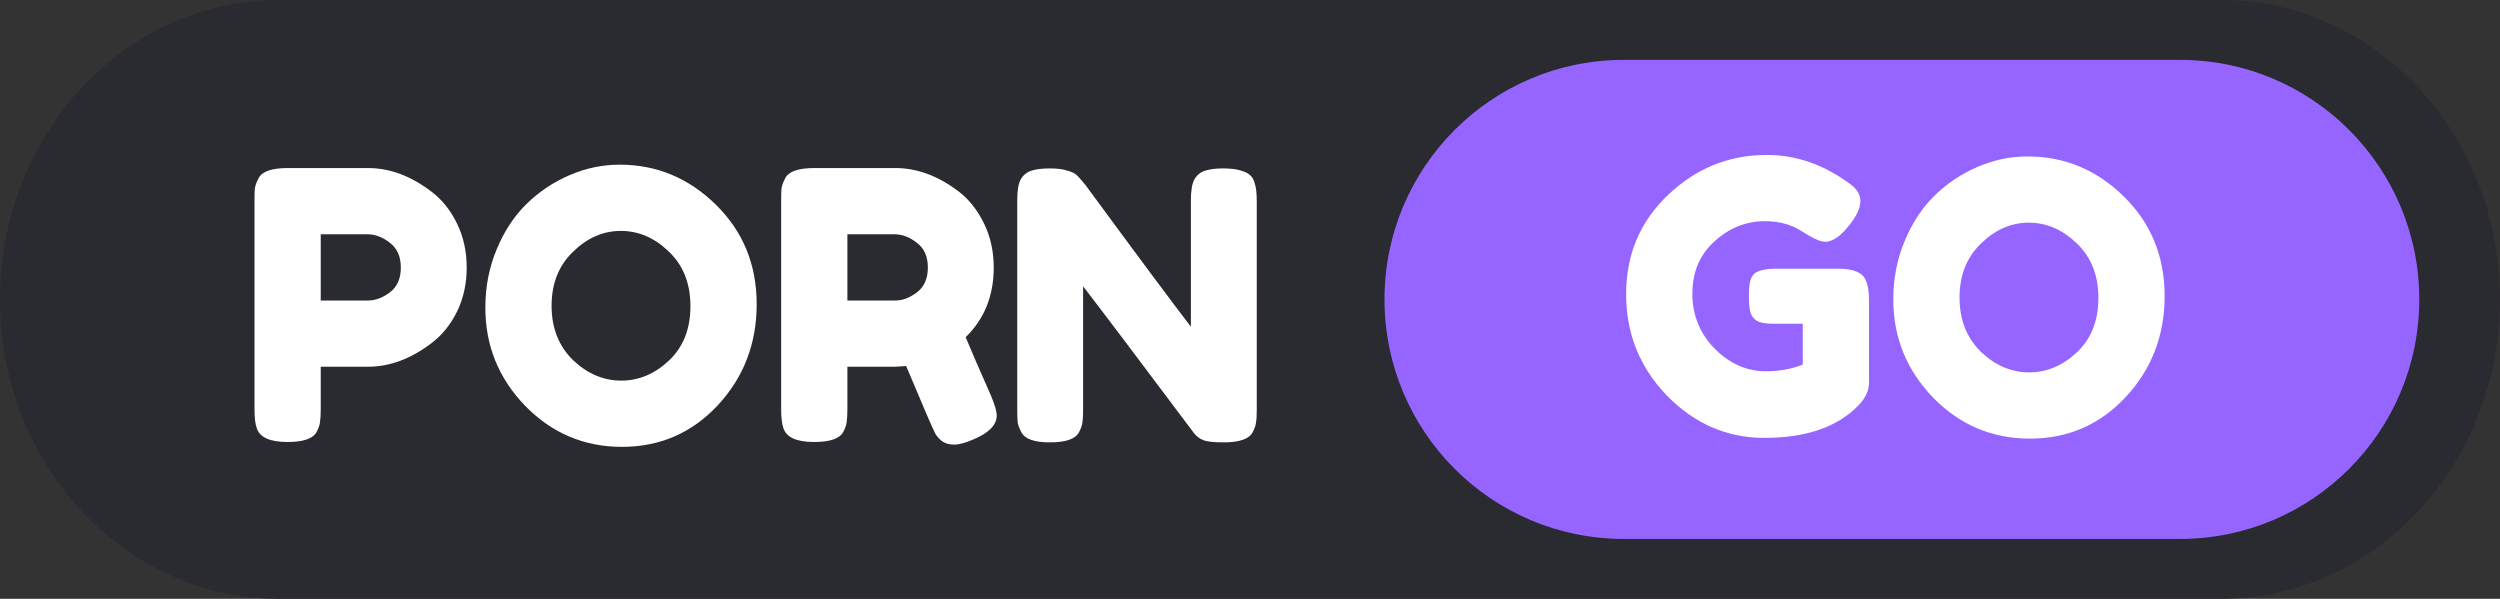
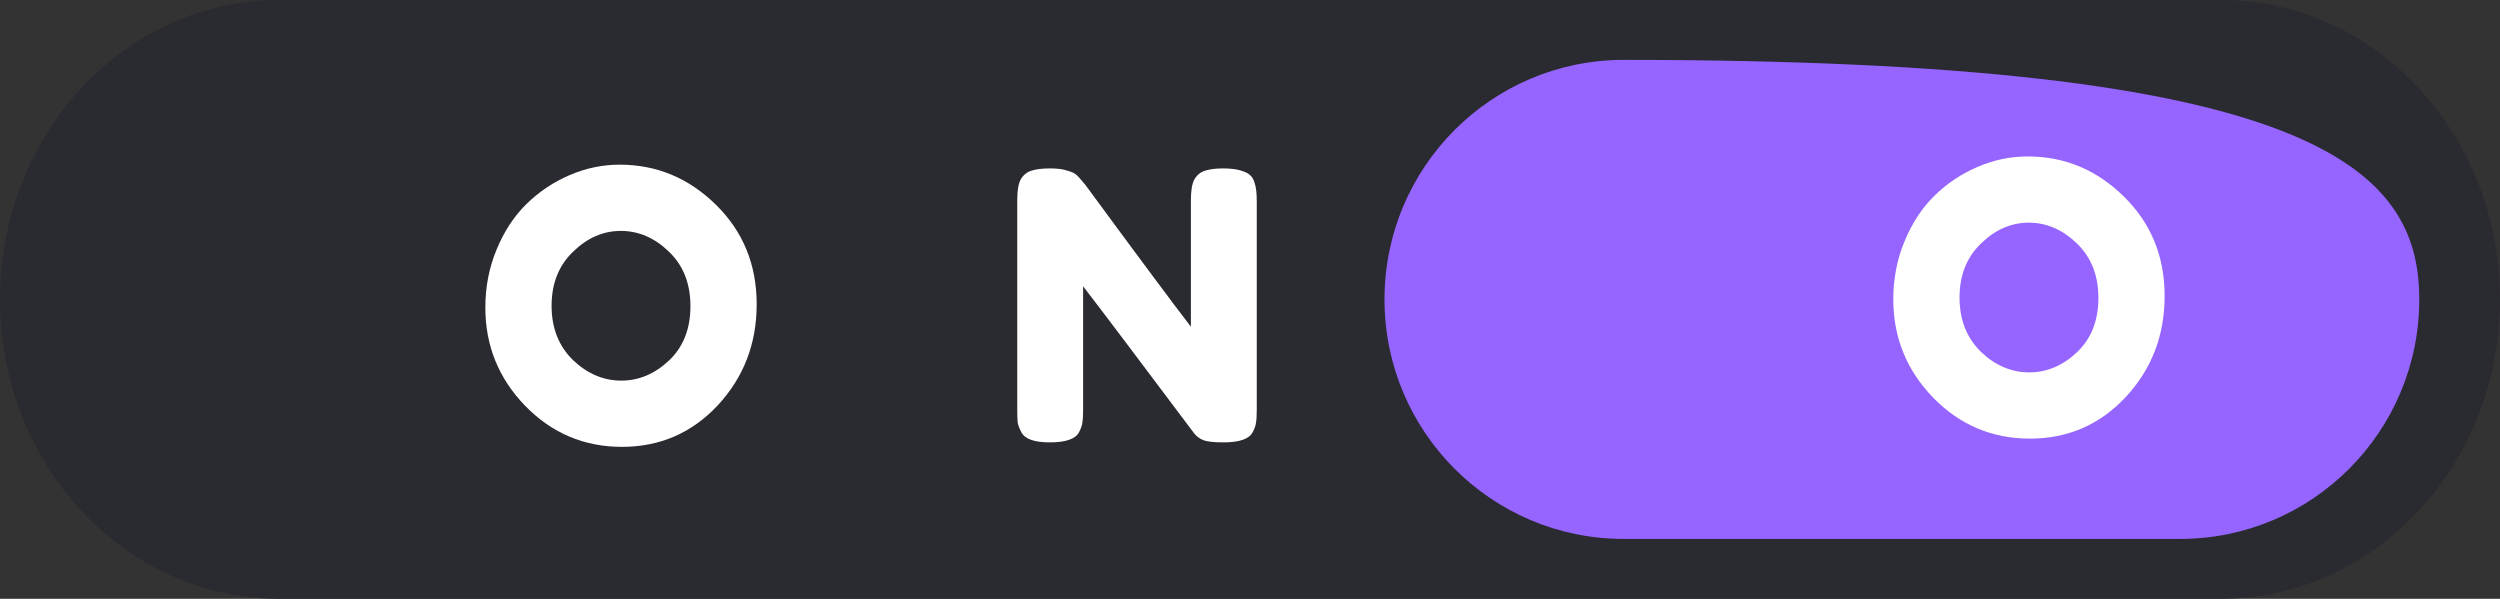
<svg xmlns="http://www.w3.org/2000/svg" width="167" height="40" viewBox="0 0 167 40" fill="none">
  <rect x="0" y="0" width="167" height="40" fill="#333333" stroke="none" />
  <path d="M0 20C0 8.954 8.345 0 18.638 0H148.362C158.655 0 167 8.954 167 20V20C167 31.046 158.655 40 148.362 40H18.638C8.345 40 0 31.046 0 20V20Z" fill="#2A2A31" />
-   <path d="M92.484 20C92.484 11.163 99.64 4 108.466 4H145.625C154.452 4 161.607 11.163 161.607 20V20C161.607 28.837 154.452 36 145.625 36H108.466C99.64 36 92.484 28.837 92.484 20V20Z" fill="#9665FF" />
-   <path d="M118.55 17.95H122.95C123.85 17.983 124.4 18.217 124.6 18.65C124.767 18.967 124.85 19.433 124.85 20.05V25.55C124.85 26.083 124.617 26.592 124.15 27.075C122.75 28.525 120.65 29.25 117.85 29.25C115.367 29.25 113.208 28.317 111.375 26.45C109.542 24.567 108.625 22.3 108.625 19.65C108.625 17 109.558 14.792 111.425 13.025C113.292 11.242 115.492 10.35 118.025 10.35C119.992 10.35 121.85 11 123.6 12.3C124.05 12.633 124.275 13.008 124.275 13.425C124.275 13.825 124.083 14.292 123.7 14.825C123.05 15.708 122.458 16.15 121.925 16.15C121.608 16.15 121.1 15.925 120.4 15.475C119.7 15.008 118.867 14.775 117.9 14.775C116.633 14.775 115.508 15.225 114.525 16.125C113.542 17.008 113.05 18.175 113.05 19.625C113.05 21.058 113.55 22.283 114.55 23.3C115.55 24.3 116.683 24.8 117.95 24.8C118.867 24.8 119.692 24.65 120.425 24.35V21.625H118.45C117.933 21.625 117.567 21.558 117.35 21.425C117.133 21.292 116.992 21.1 116.925 20.85C116.858 20.583 116.825 20.233 116.825 19.8C116.825 19.35 116.858 18.992 116.925 18.725C117.008 18.458 117.15 18.275 117.35 18.175C117.65 18.025 118.05 17.95 118.55 17.95Z" fill="white" />
+   <path d="M92.484 20C92.484 11.163 99.64 4 108.466 4C154.452 4 161.607 11.163 161.607 20V20C161.607 28.837 154.452 36 145.625 36H108.466C99.64 36 92.484 28.837 92.484 20V20Z" fill="#9665FF" />
  <path d="M135.447 10.45C137.913 10.45 140.055 11.342 141.872 13.125C143.688 14.908 144.597 17.125 144.597 19.775C144.597 22.408 143.73 24.658 141.997 26.525C140.263 28.375 138.13 29.3 135.597 29.3C133.063 29.3 130.905 28.383 129.122 26.55C127.355 24.717 126.472 22.533 126.472 20C126.472 18.617 126.722 17.325 127.222 16.125C127.722 14.908 128.388 13.892 129.222 13.075C130.055 12.258 131.013 11.617 132.097 11.15C133.18 10.683 134.297 10.45 135.447 10.45ZM130.897 19.875C130.897 21.358 131.372 22.567 132.322 23.5C133.288 24.417 134.363 24.875 135.547 24.875C136.73 24.875 137.797 24.425 138.747 23.525C139.697 22.625 140.172 21.417 140.172 19.9C140.172 18.383 139.688 17.167 138.722 16.25C137.772 15.333 136.705 14.875 135.522 14.875C134.338 14.875 133.272 15.342 132.322 16.275C131.372 17.192 130.897 18.392 130.897 19.875Z" fill="white" />
-   <path d="M30.525 14.925C30.958 15.808 31.175 16.792 31.175 17.875C31.175 18.958 30.958 19.942 30.525 20.825C30.092 21.692 29.533 22.383 28.85 22.9C27.467 23.967 26.033 24.5 24.55 24.5H21.425V27.325C21.425 27.708 21.408 28 21.375 28.2C21.358 28.383 21.283 28.6 21.15 28.85C20.917 29.3 20.267 29.525 19.2 29.525C18.033 29.525 17.35 29.217 17.15 28.6C17.05 28.317 17 27.883 17 27.3V13.425C17 13.042 17.008 12.758 17.025 12.575C17.058 12.375 17.142 12.15 17.275 11.9C17.508 11.45 18.158 11.225 19.225 11.225H24.575C26.042 11.225 27.467 11.758 28.85 12.825C29.533 13.342 30.092 14.042 30.525 14.925ZM24.575 20.075C25.075 20.075 25.567 19.892 26.05 19.525C26.533 19.158 26.775 18.608 26.775 17.875C26.775 17.142 26.533 16.592 26.05 16.225C25.567 15.842 25.067 15.65 24.55 15.65H21.425V20.075H24.575Z" fill="white" />
  <path d="M41.396 11C43.863 11 46.004 11.892 47.821 13.675C49.638 15.458 50.546 17.675 50.546 20.325C50.546 22.958 49.679 25.208 47.946 27.075C46.213 28.925 44.079 29.85 41.546 29.85C39.013 29.85 36.854 28.933 35.071 27.1C33.304 25.267 32.421 23.083 32.421 20.55C32.421 19.167 32.671 17.875 33.171 16.675C33.671 15.458 34.338 14.442 35.171 13.625C36.004 12.808 36.963 12.167 38.046 11.7C39.129 11.233 40.246 11 41.396 11ZM36.846 20.425C36.846 21.908 37.321 23.117 38.271 24.05C39.238 24.967 40.313 25.425 41.496 25.425C42.679 25.425 43.746 24.975 44.696 24.075C45.646 23.175 46.121 21.967 46.121 20.45C46.121 18.933 45.638 17.717 44.671 16.8C43.721 15.883 42.654 15.425 41.471 15.425C40.288 15.425 39.221 15.892 38.271 16.825C37.321 17.742 36.846 18.942 36.846 20.425Z" fill="white" />
-   <path d="M66.206 26.45C66.456 27.05 66.581 27.483 66.581 27.75C66.581 28.383 66.064 28.917 65.031 29.35C64.497 29.583 64.064 29.7 63.731 29.7C63.414 29.7 63.147 29.625 62.931 29.475C62.731 29.308 62.581 29.142 62.481 28.975C62.314 28.658 61.664 27.15 60.531 24.45L59.756 24.5H56.606V27.325C56.606 27.708 56.589 28 56.556 28.2C56.539 28.383 56.464 28.6 56.331 28.85C56.097 29.3 55.447 29.525 54.381 29.525C53.214 29.525 52.531 29.217 52.331 28.6C52.231 28.317 52.181 27.883 52.181 27.3V13.425C52.181 13.042 52.189 12.758 52.206 12.575C52.239 12.375 52.322 12.15 52.456 11.9C52.689 11.45 53.339 11.225 54.406 11.225H59.806C61.272 11.225 62.697 11.758 64.081 12.825C64.747 13.342 65.297 14.042 65.731 14.925C66.164 15.808 66.381 16.792 66.381 17.875C66.381 19.758 65.756 21.308 64.506 22.525C64.872 23.408 65.439 24.717 66.206 26.45ZM56.606 20.075H59.806C60.289 20.075 60.772 19.892 61.256 19.525C61.739 19.158 61.981 18.608 61.981 17.875C61.981 17.142 61.739 16.592 61.256 16.225C60.772 15.842 60.272 15.65 59.756 15.65H56.606V20.075Z" fill="white" />
  <path d="M79.777 12C79.944 11.7 80.186 11.5 80.502 11.4C80.819 11.3 81.21 11.25 81.677 11.25C82.16 11.25 82.544 11.292 82.827 11.375C83.127 11.458 83.344 11.558 83.477 11.675C83.627 11.792 83.736 11.967 83.802 12.2C83.902 12.467 83.952 12.892 83.952 13.475V27.35C83.952 27.75 83.936 28.042 83.902 28.225C83.885 28.408 83.811 28.625 83.677 28.875C83.444 29.325 82.794 29.55 81.727 29.55C81.077 29.55 80.627 29.5 80.377 29.4C80.127 29.3 79.919 29.142 79.752 28.925C76.002 23.925 73.535 20.658 72.352 19.125V27.35C72.352 27.75 72.335 28.042 72.302 28.225C72.285 28.408 72.21 28.625 72.077 28.875C71.844 29.325 71.194 29.55 70.127 29.55C69.094 29.55 68.46 29.325 68.227 28.875C68.094 28.625 68.01 28.4 67.977 28.2C67.96 28 67.952 27.708 67.952 27.325V13.375C67.952 12.742 68.027 12.283 68.177 12C68.344 11.7 68.585 11.5 68.902 11.4C69.219 11.3 69.627 11.25 70.127 11.25C70.627 11.25 71.019 11.3 71.302 11.4C71.602 11.483 71.811 11.583 71.927 11.7C71.994 11.75 72.186 11.967 72.502 12.35C76.019 17.133 78.369 20.292 79.552 21.825V13.375C79.552 12.742 79.627 12.283 79.777 12Z" fill="white" />
</svg>